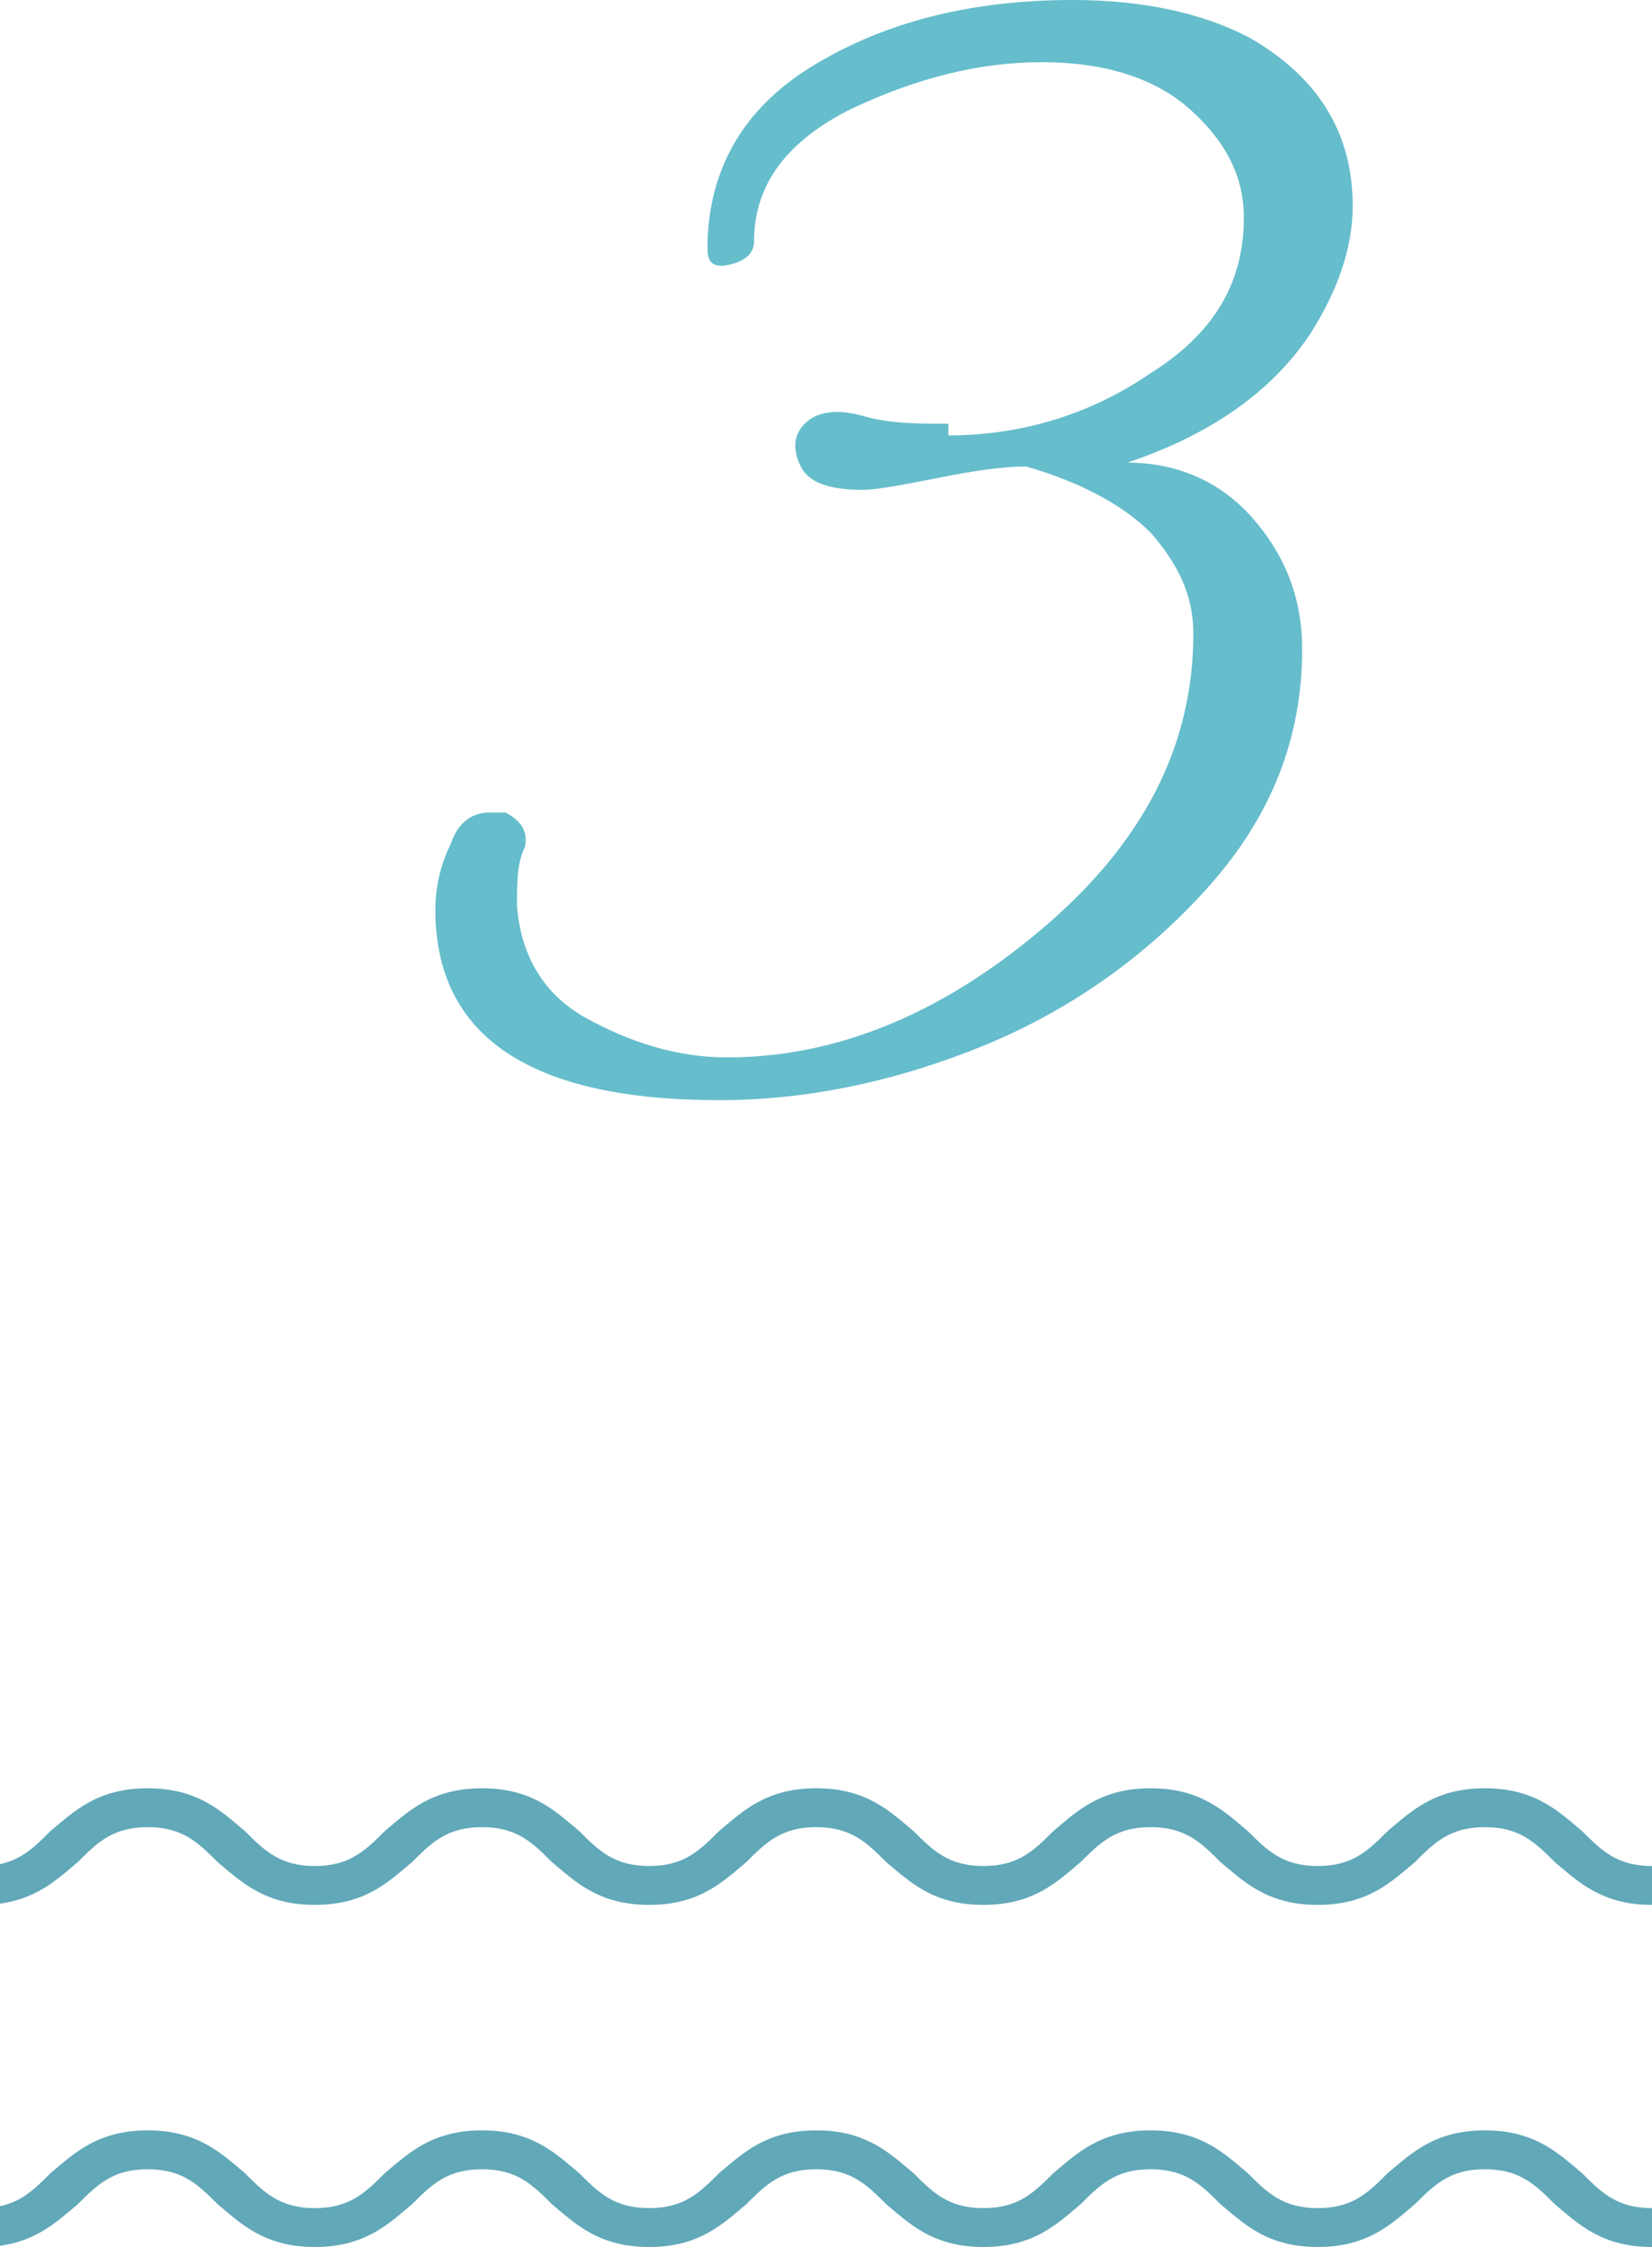
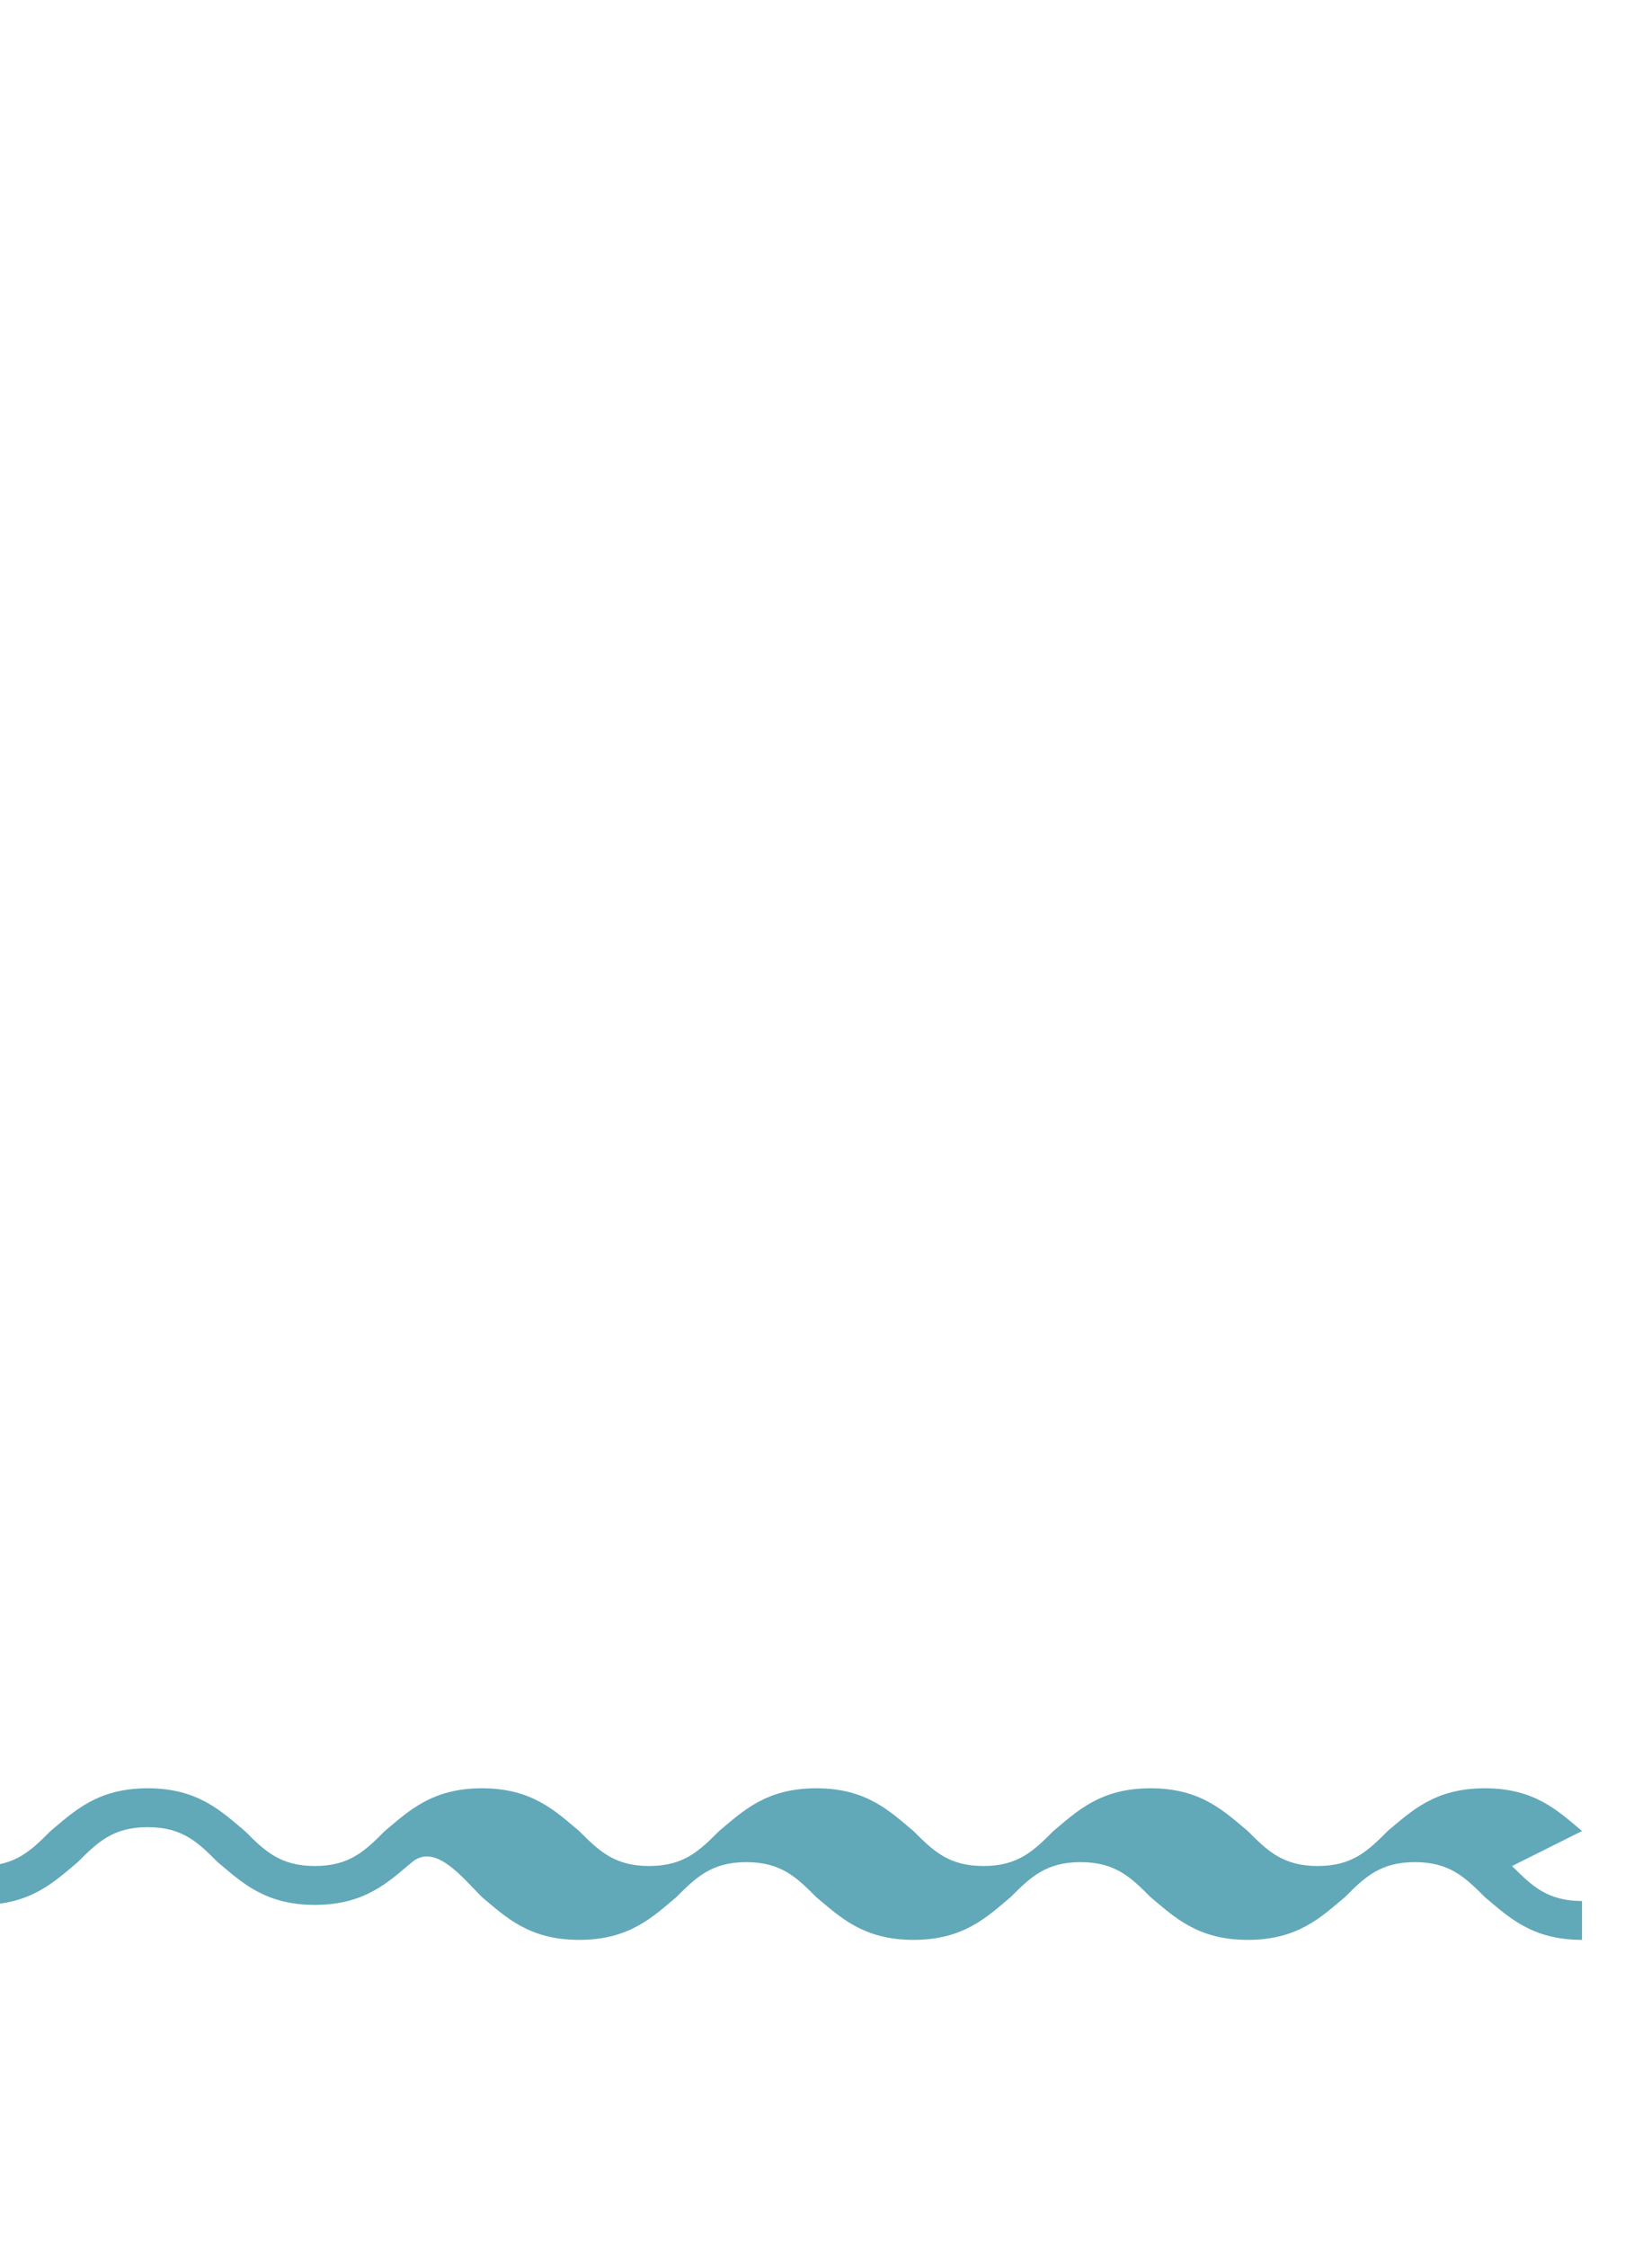
<svg xmlns="http://www.w3.org/2000/svg" id="_レイヤー_2" data-name="レイヤー 2" viewBox="0 0 4.25 5.78">
  <defs>
    <style>
      .cls-1 {
        fill: #61a8b9;
      }

      .cls-1, .cls-2 {
        stroke-width: 0px;
      }

      .cls-2 {
        fill: #66bdcc;
      }
    </style>
  </defs>
  <g id="_レイヤー_1-2" data-name="レイヤー 1">
    <g id="aboutus_caption_num_3">
-       <path class="cls-2" d="M2.44,1.12c.18,0,.36-.05.52-.16.16-.1.24-.23.24-.4,0-.11-.05-.2-.14-.28s-.22-.12-.38-.12c-.16,0-.32.04-.49.12-.16.08-.25.19-.25.34,0,.03-.02.05-.06.06s-.06,0-.06-.04c0-.2.09-.36.27-.47.18-.11.4-.17.67-.17.17,0,.33.03.46.1.17.1.26.24.26.43,0,.11-.04.22-.11.33-.1.15-.26.26-.47.33.13,0,.24.05.32.14s.13.2.13.34c0,.23-.08.43-.24.61-.16.18-.36.32-.58.41s-.45.14-.68.14c-.48,0-.73-.16-.73-.49,0-.05.01-.11.04-.17.02-.06.06-.08.1-.08.01,0,.03,0,.04,0,.04.02.06.05.05.09-.02.04-.02.09-.02.15.01.13.07.23.18.29.11.06.23.1.36.1.28,0,.55-.11.81-.33s.39-.47.39-.76c0-.1-.04-.18-.11-.26-.07-.07-.18-.13-.32-.17-.06,0-.13.01-.23.03-.1.02-.16.03-.19.03-.09,0-.14-.02-.16-.06-.02-.04-.02-.08.01-.11s.08-.04.15-.02.14.02.22.02Z" />
      <g>
-         <path class="cls-1" d="M4.07,4.71c-.06-.05-.12-.11-.25-.11s-.19.06-.25.11c-.05.05-.09.09-.18.09s-.13-.04-.18-.09c-.06-.05-.12-.11-.25-.11s-.19.06-.25.11c-.05.05-.09.09-.18.09s-.13-.04-.18-.09c-.06-.05-.12-.11-.25-.11s-.19.06-.25.11c-.05.05-.09.09-.18.09s-.13-.04-.18-.09c-.06-.05-.12-.11-.25-.11s-.19.06-.25.11c-.05.05-.09.09-.18.09s-.13-.04-.18-.09c-.06-.05-.12-.11-.25-.11s-.19.06-.25.11c-.05.05-.09.09-.18.09,0,0-.01,0-.02,0v.1s.01,0,.02,0c.13,0,.19-.06.25-.11.05-.05.09-.09.18-.09s.13.04.18.09c.06.05.12.11.25.11s.19-.06.25-.11c.05-.05.09-.09.18-.09s.13.04.18.09c.06.05.12.11.25.11s.19-.06.25-.11c.05-.05.09-.09.18-.09s.13.04.18.09c.06.05.12.11.25.11s.19-.06.25-.11c.05-.05.09-.09.18-.09s.13.04.18.09c.06.05.12.11.25.11s.19-.06.25-.11c.05-.05.09-.09.18-.09s.13.04.18.09c.06.05.12.11.25.11v-.1c-.09,0-.13-.04-.18-.09Z" />
-         <path class="cls-1" d="M4.07,5.59c-.06-.05-.12-.11-.25-.11s-.19.06-.25.11c-.05.05-.09.09-.18.09s-.13-.04-.18-.09c-.06-.05-.12-.11-.25-.11s-.19.06-.25.11c-.05.05-.09.09-.18.09s-.13-.04-.18-.09c-.06-.05-.12-.11-.25-.11s-.19.06-.25.11c-.05.05-.09.09-.18.09s-.13-.04-.18-.09c-.06-.05-.12-.11-.25-.11s-.19.06-.25.11c-.05.05-.09.09-.18.09s-.13-.04-.18-.09c-.06-.05-.12-.11-.25-.11s-.19.06-.25.11c-.05.05-.09.09-.18.09,0,0-.01,0-.02,0v.1s.01,0,.02,0c.13,0,.19-.06.25-.11.05-.05.09-.09.18-.09s.13.04.18.09c.06.05.12.11.25.11s.19-.06.25-.11c.05-.05.09-.09.18-.09s.13.04.18.09c.06.05.12.11.25.11s.19-.06.25-.11c.05-.05.09-.09.18-.09s.13.04.18.09c.06.05.12.11.25.11s.19-.06.25-.11c.05-.05.09-.09.18-.09s.13.04.18.09c.06.05.12.11.25.11s.19-.06.25-.11c.05-.05.09-.09.18-.09s.13.04.18.09c.06.05.12.11.25.11v-.1c-.09,0-.13-.04-.18-.09Z" />
+         <path class="cls-1" d="M4.07,4.71c-.06-.05-.12-.11-.25-.11s-.19.06-.25.11c-.05.05-.09.09-.18.09s-.13-.04-.18-.09c-.06-.05-.12-.11-.25-.11s-.19.06-.25.11c-.05.05-.09.09-.18.09s-.13-.04-.18-.09c-.06-.05-.12-.11-.25-.11s-.19.06-.25.11c-.05.05-.09.09-.18.09s-.13-.04-.18-.09c-.06-.05-.12-.11-.25-.11s-.19.06-.25.11c-.05.05-.09.09-.18.09s-.13-.04-.18-.09c-.06-.05-.12-.11-.25-.11s-.19.06-.25.11c-.05.05-.09.09-.18.09,0,0-.01,0-.02,0v.1s.01,0,.02,0c.13,0,.19-.06.25-.11.05-.05.09-.09.18-.09s.13.04.18.09c.06.05.12.11.25.11s.19-.06.25-.11s.13.04.18.09c.06.05.12.11.25.11s.19-.06.25-.11c.05-.05.09-.09.18-.09s.13.04.18.09c.06.05.12.11.25.11s.19-.06.25-.11c.05-.05.09-.09.18-.09s.13.04.18.09c.06.05.12.11.25.11s.19-.06.25-.11c.05-.05.09-.09.18-.09s.13.04.18.09c.06.05.12.11.25.11v-.1c-.09,0-.13-.04-.18-.09Z" />
      </g>
    </g>
  </g>
</svg>